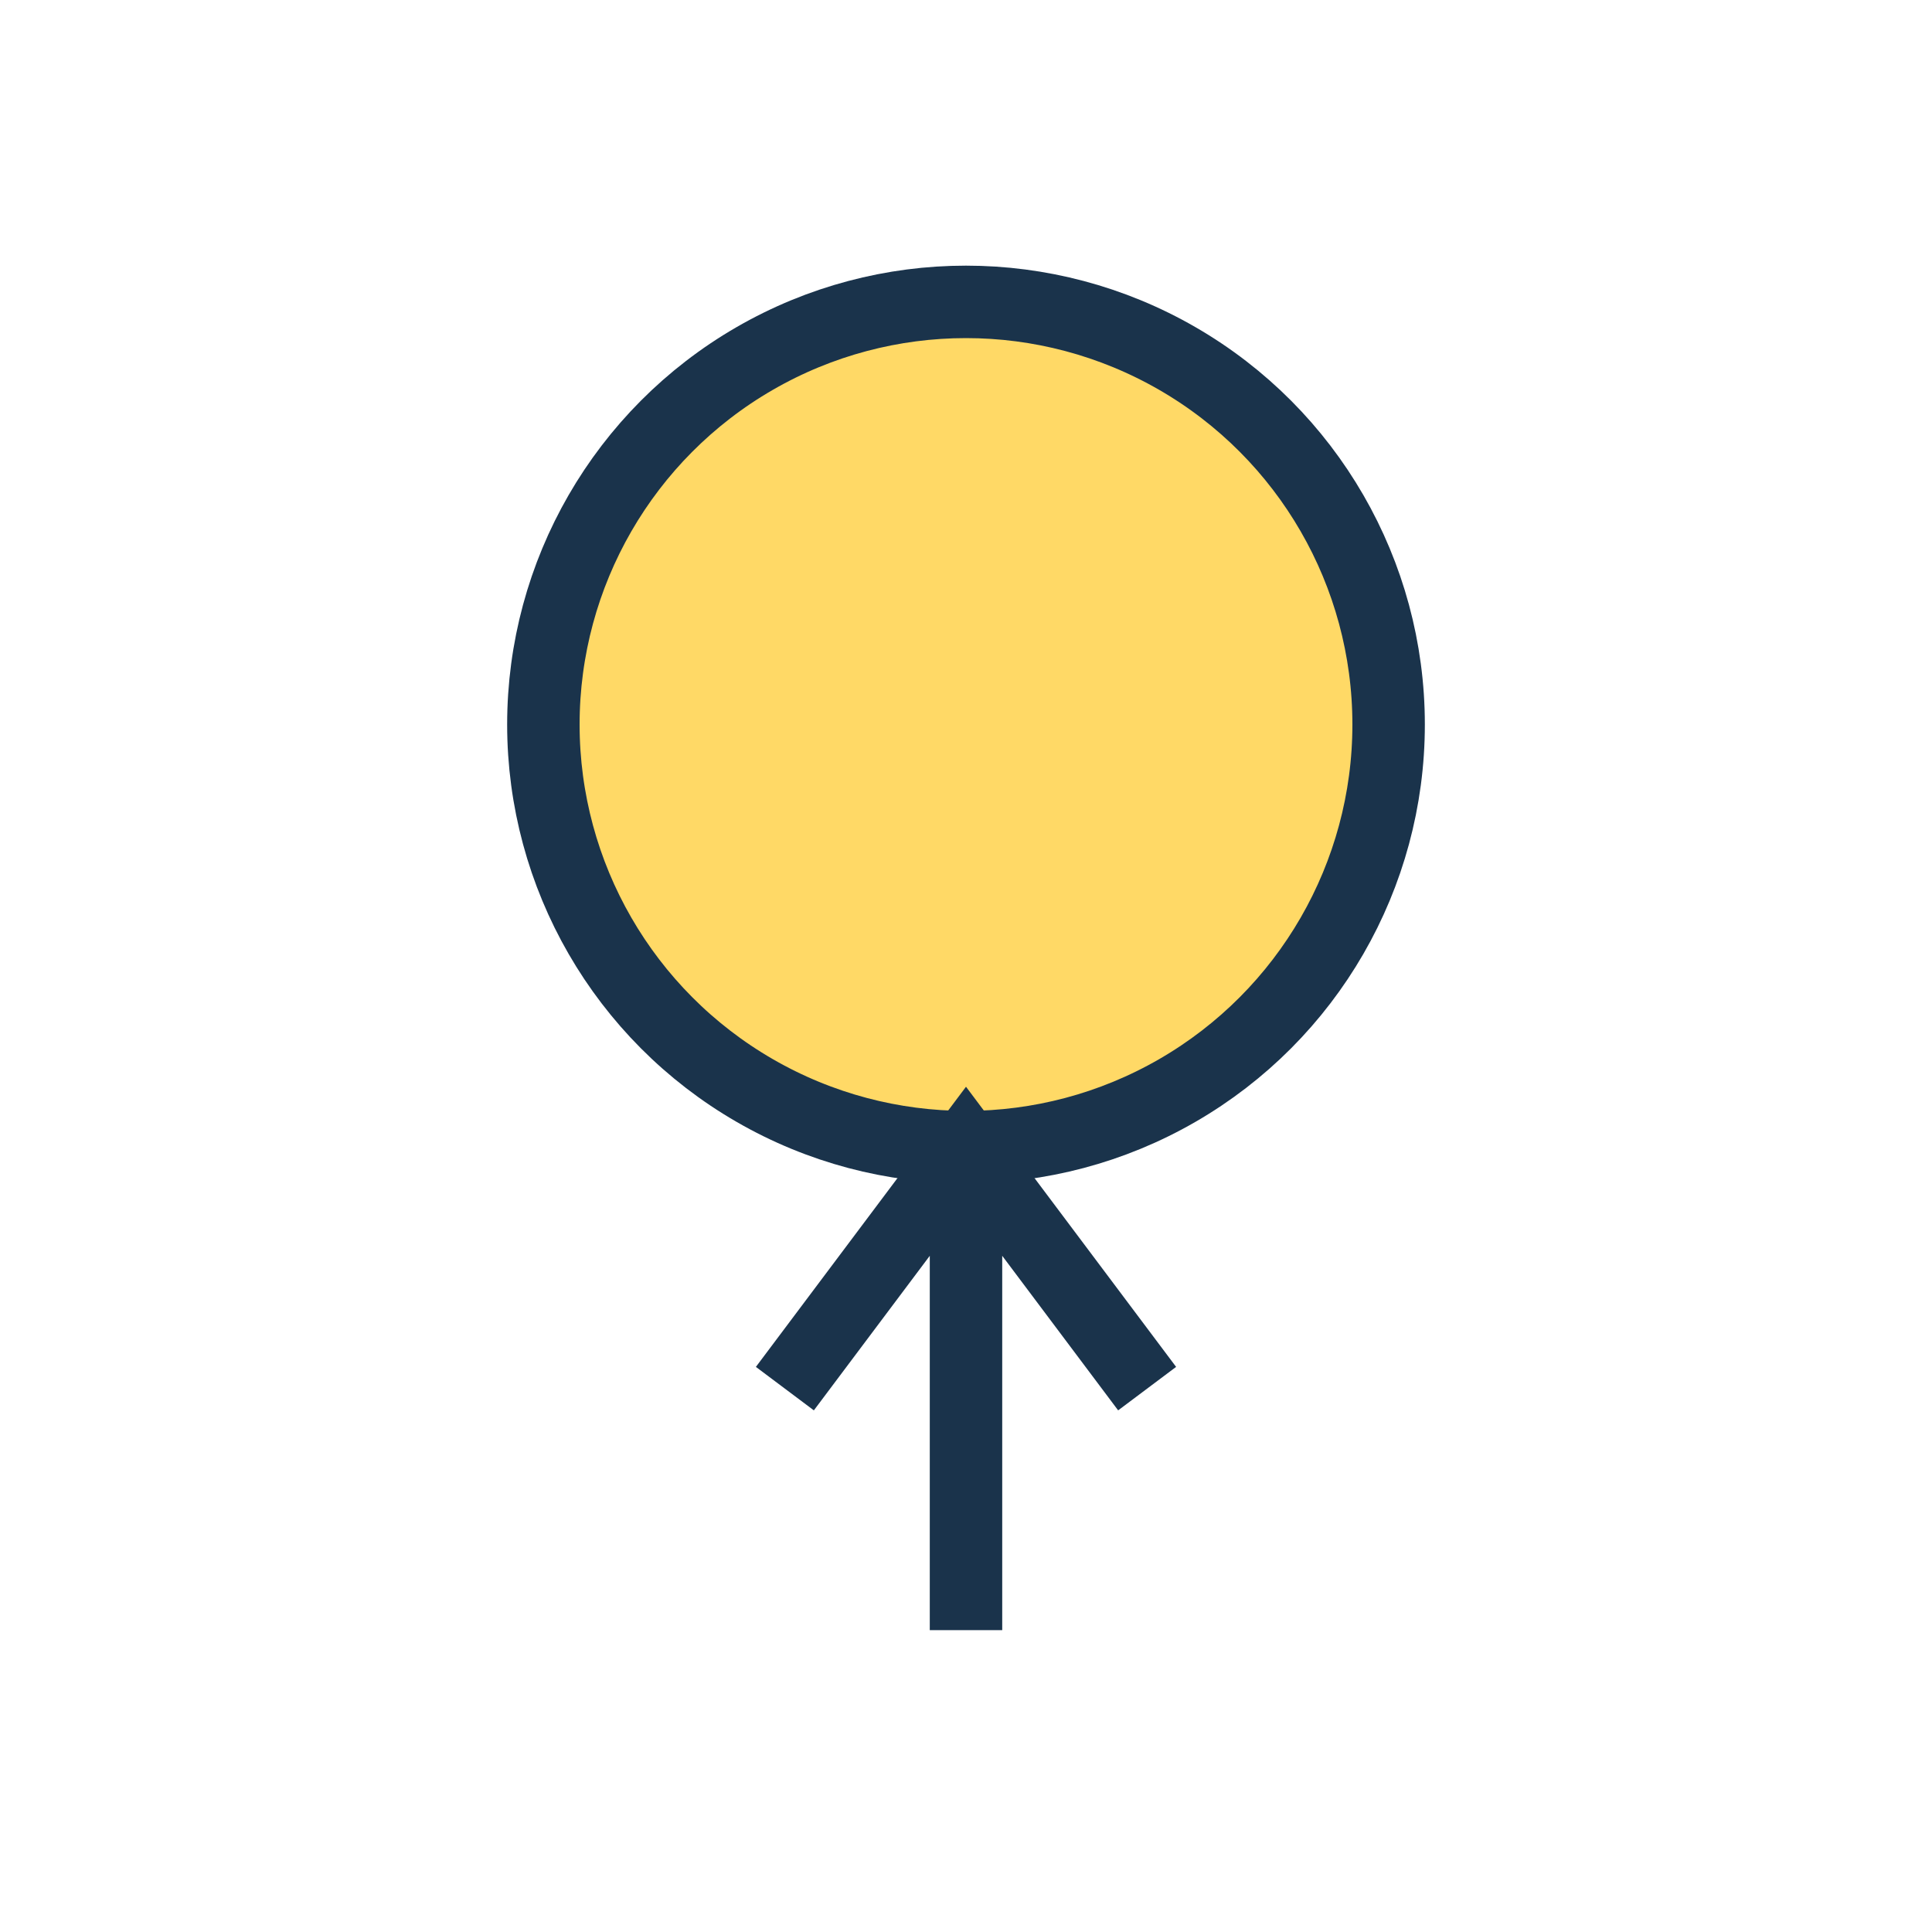
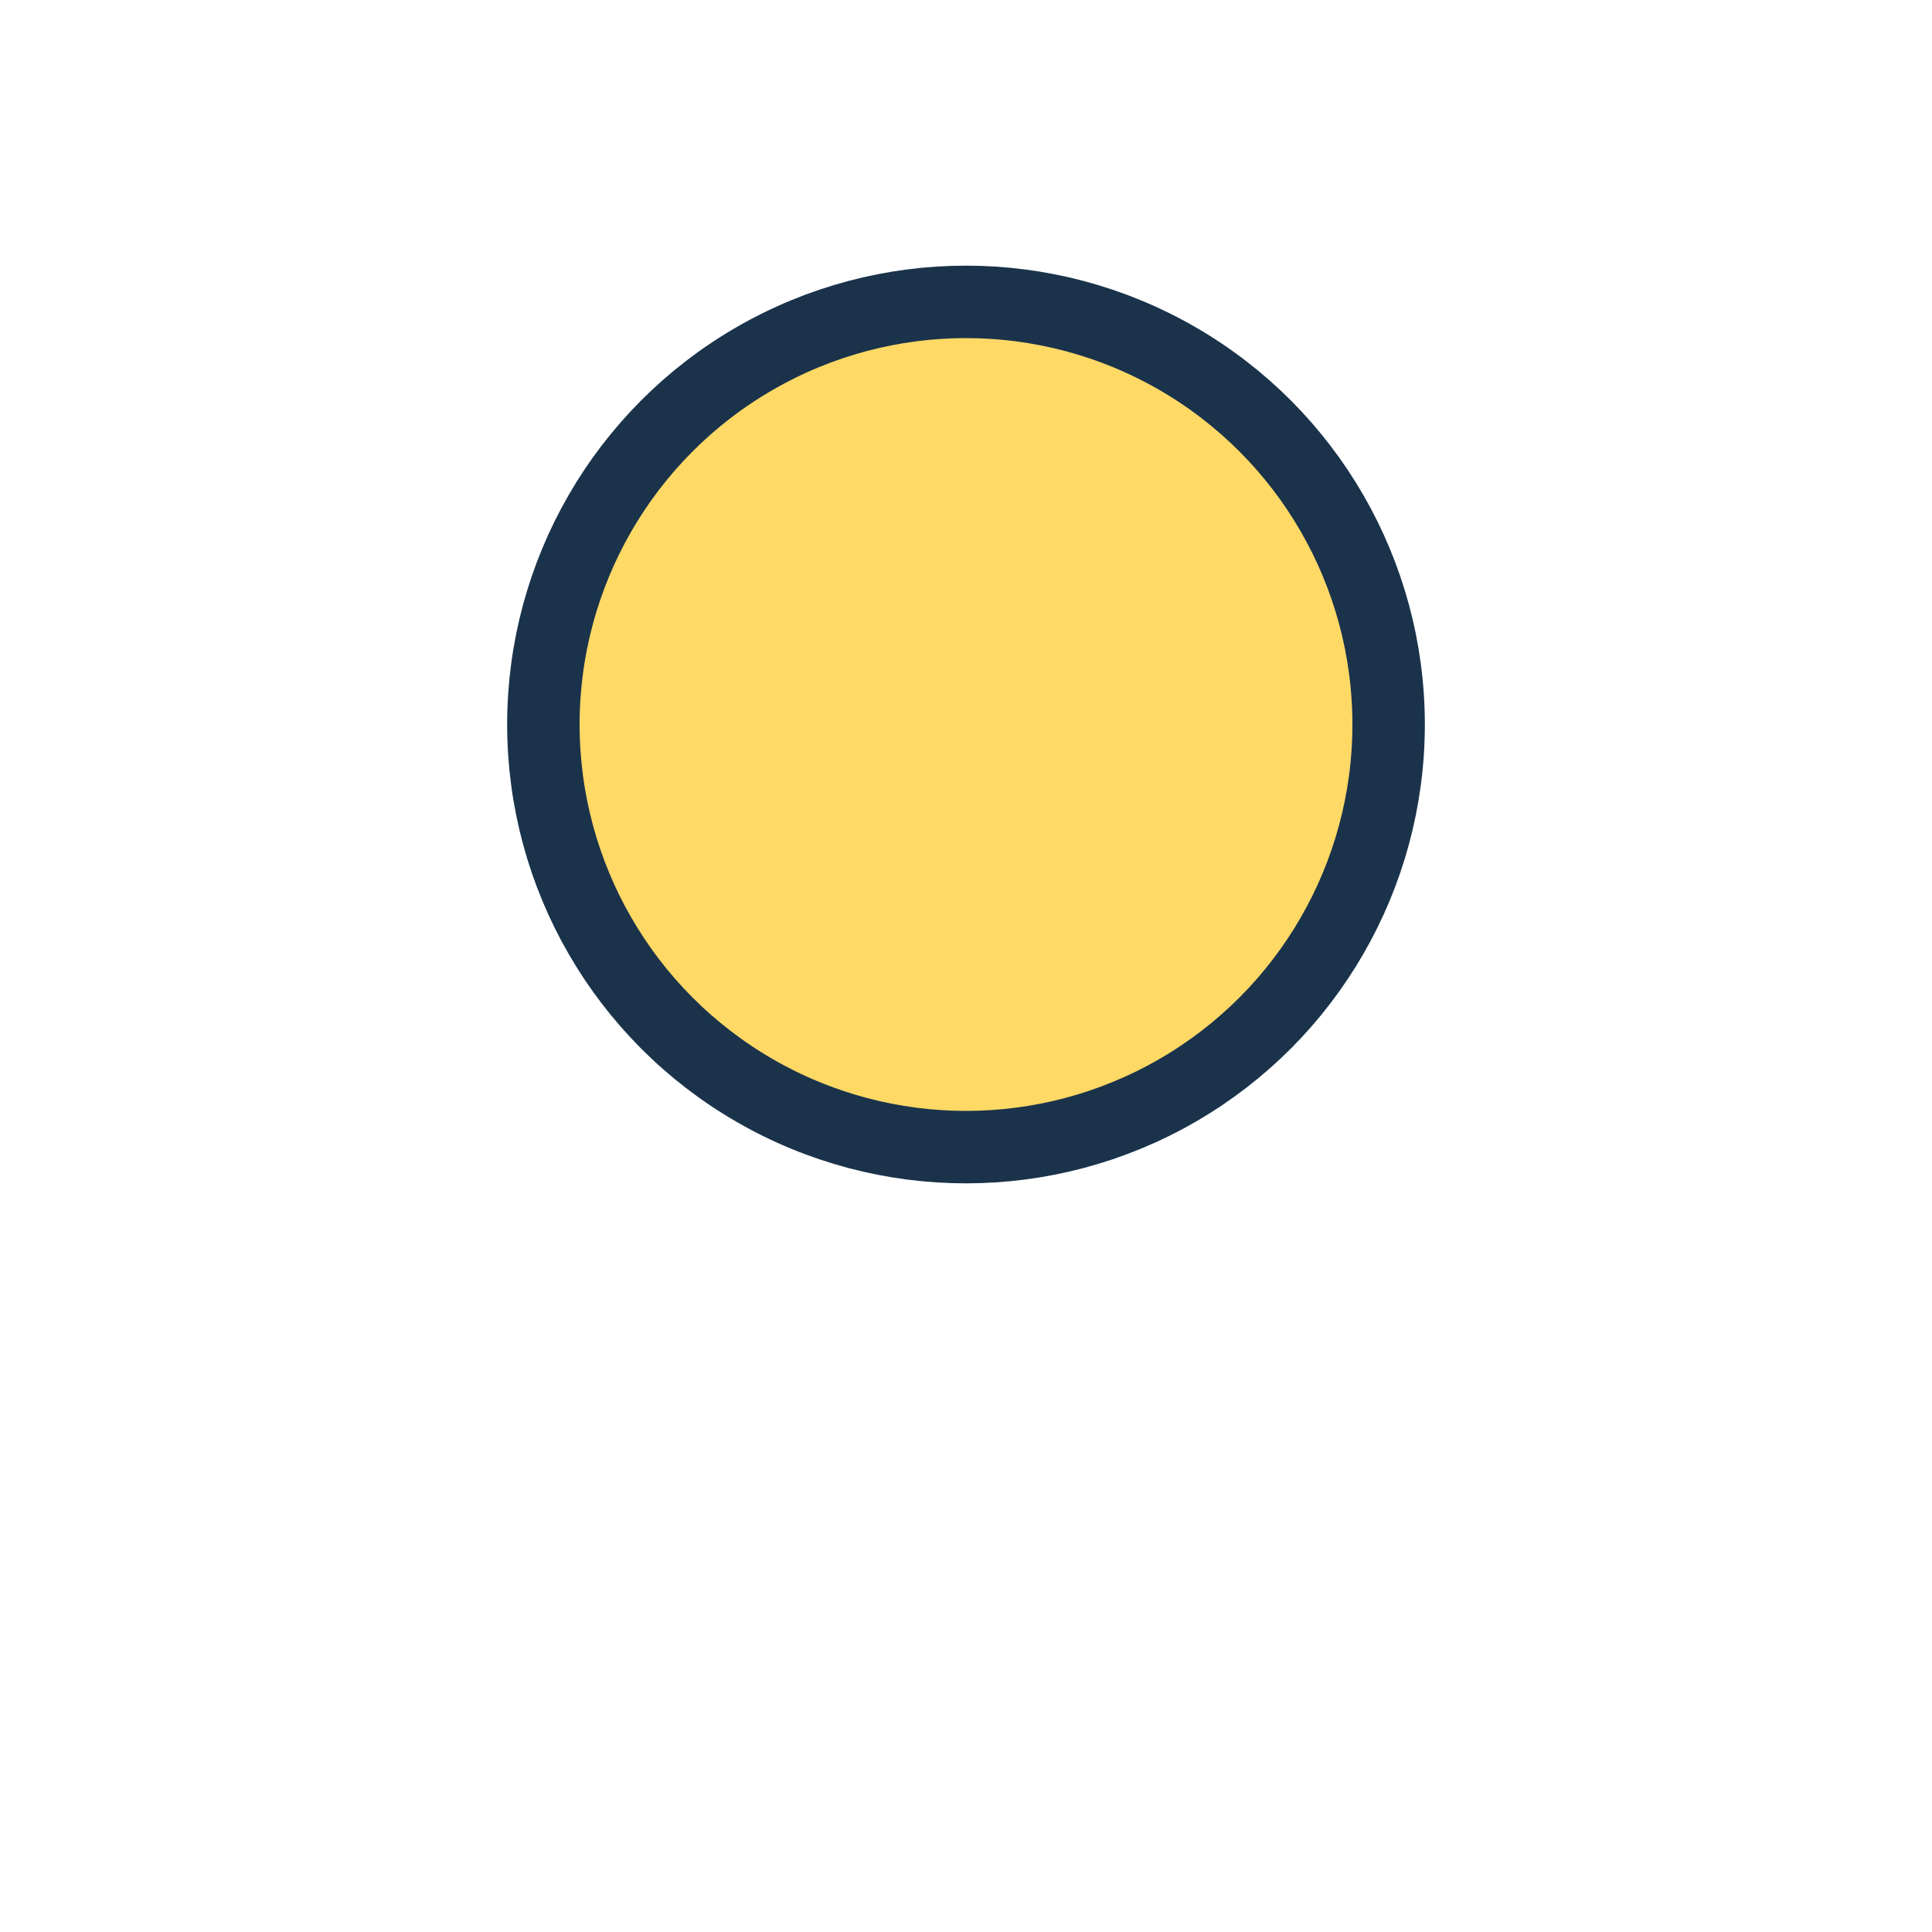
<svg xmlns="http://www.w3.org/2000/svg" width="32" height="32" viewBox="0 0 32 32">
  <circle cx="16" cy="12" r="7" fill="#FFD966" stroke="#1A334B" stroke-width="1.2" />
-   <path d="M16 19v8M13 23l3-4 3 4" stroke="#1A334B" stroke-width="1.2" fill="none" />
</svg>